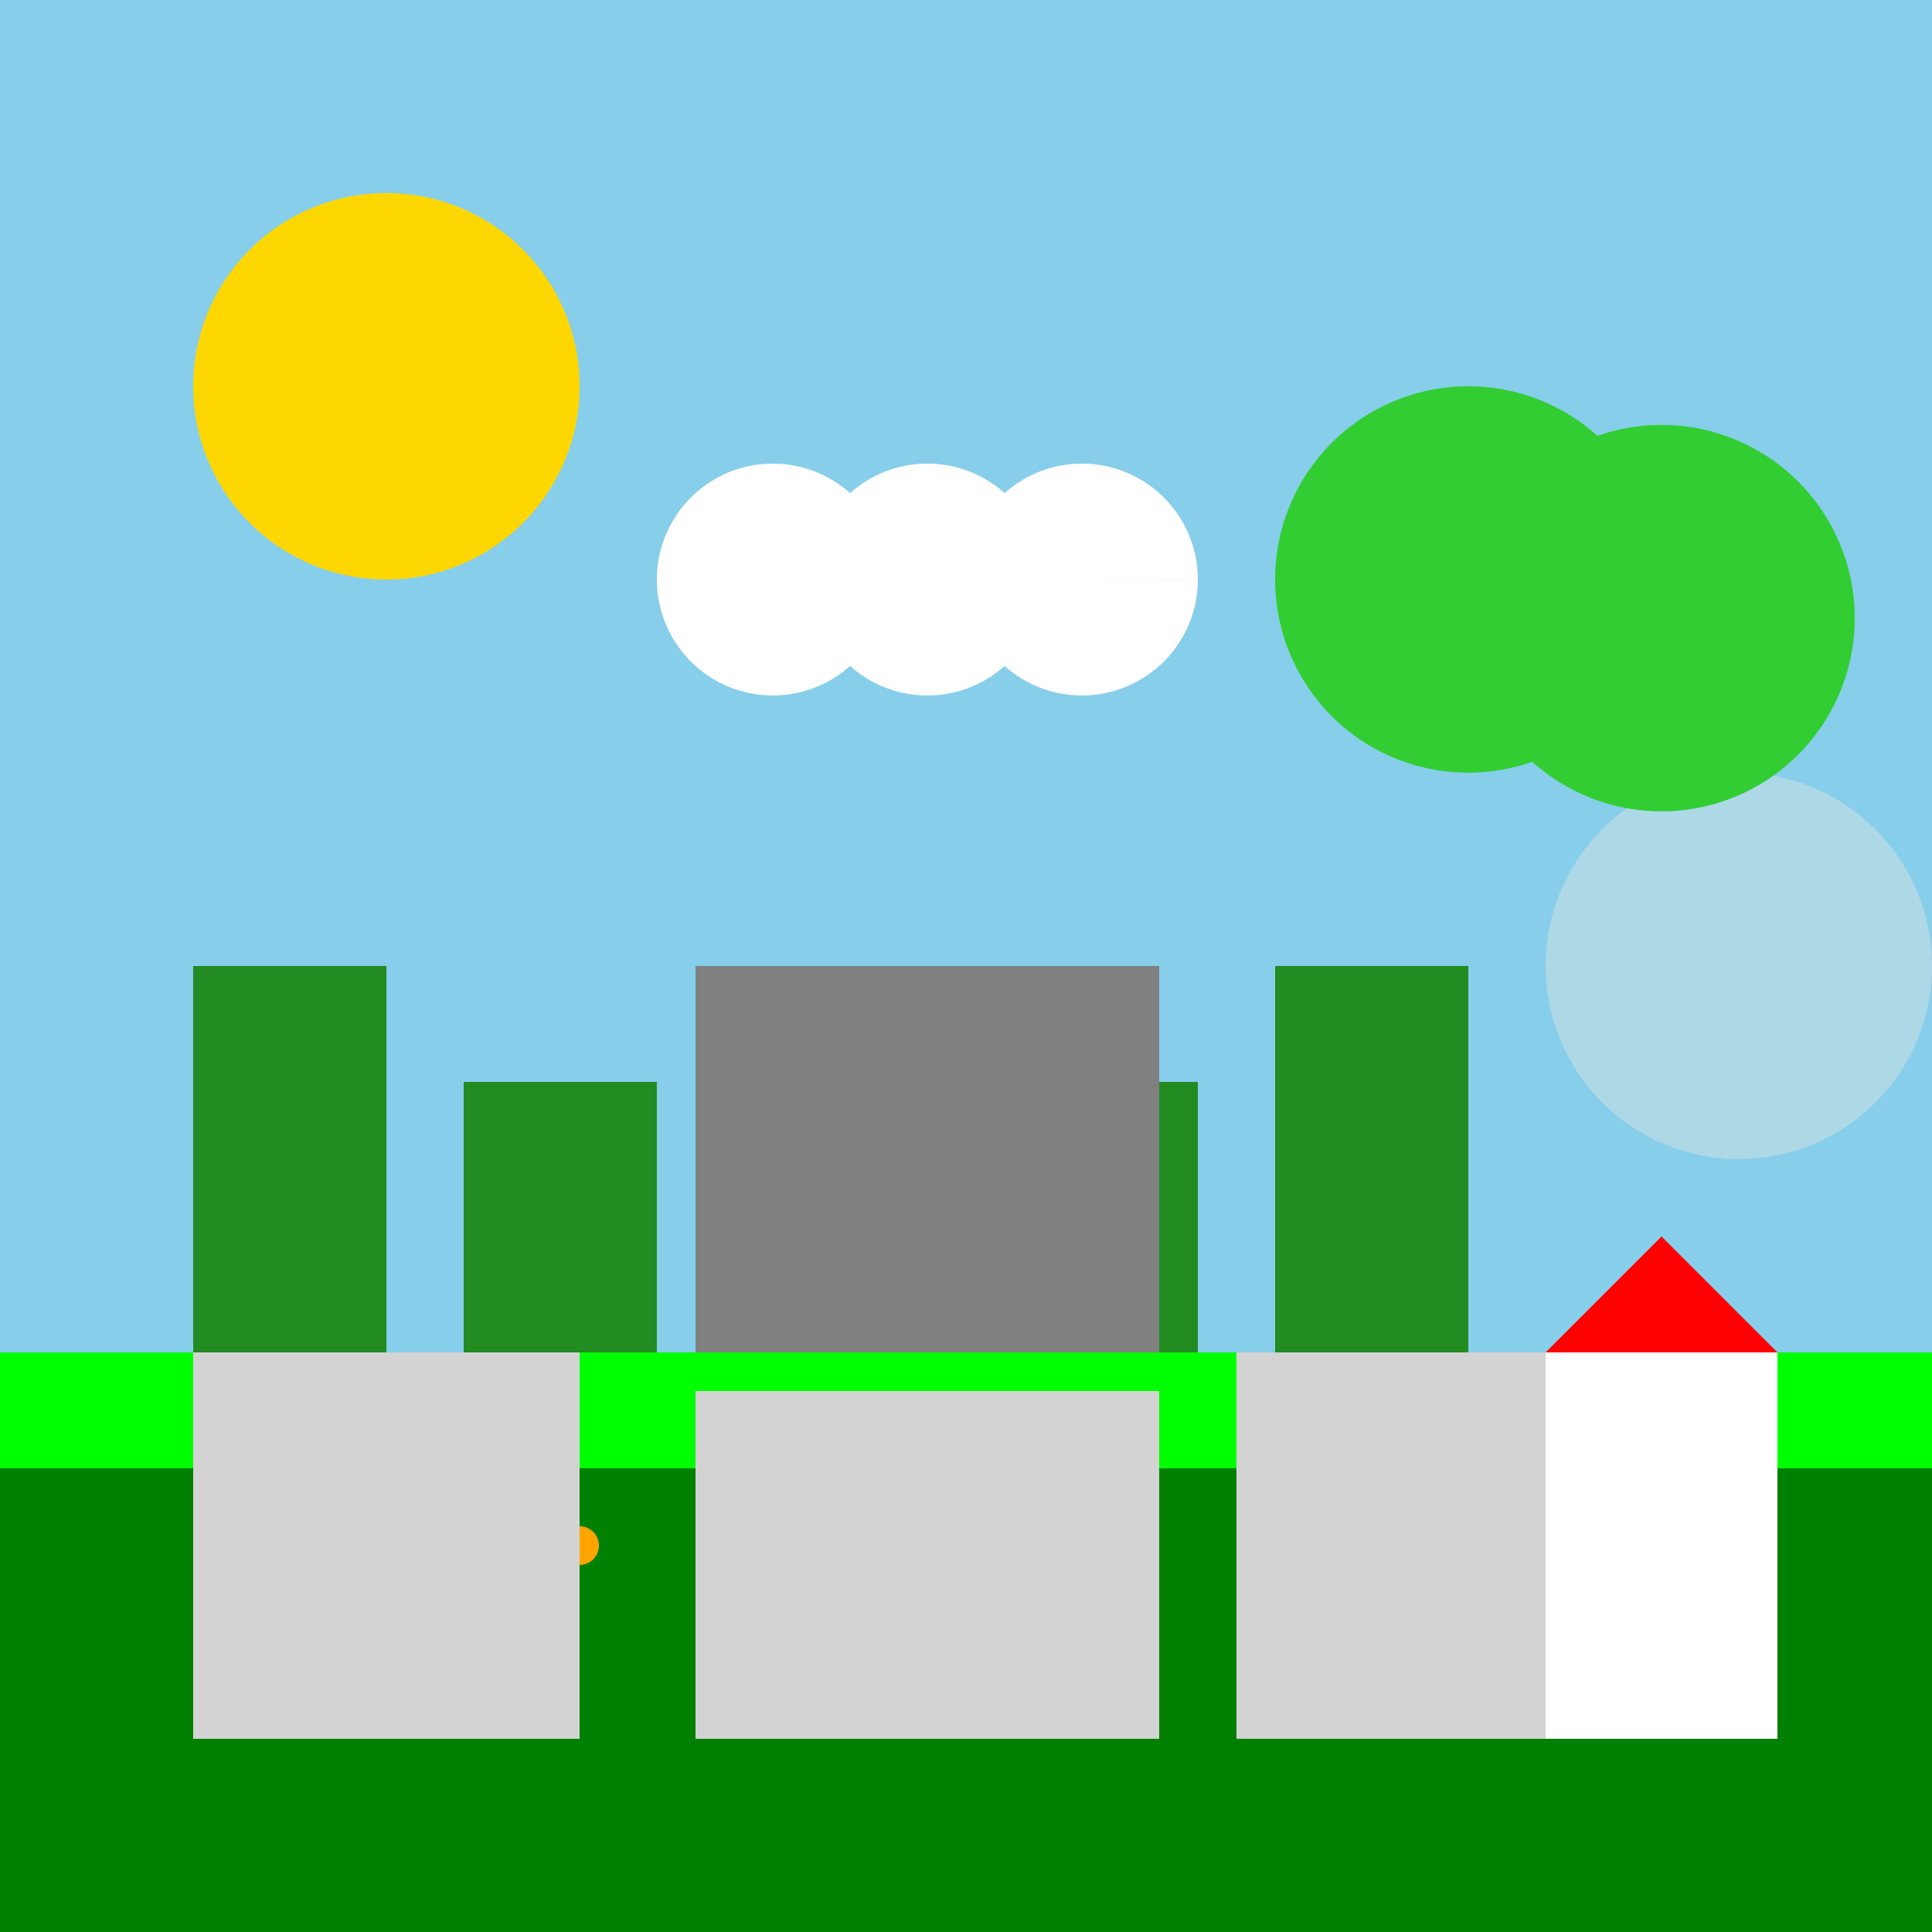
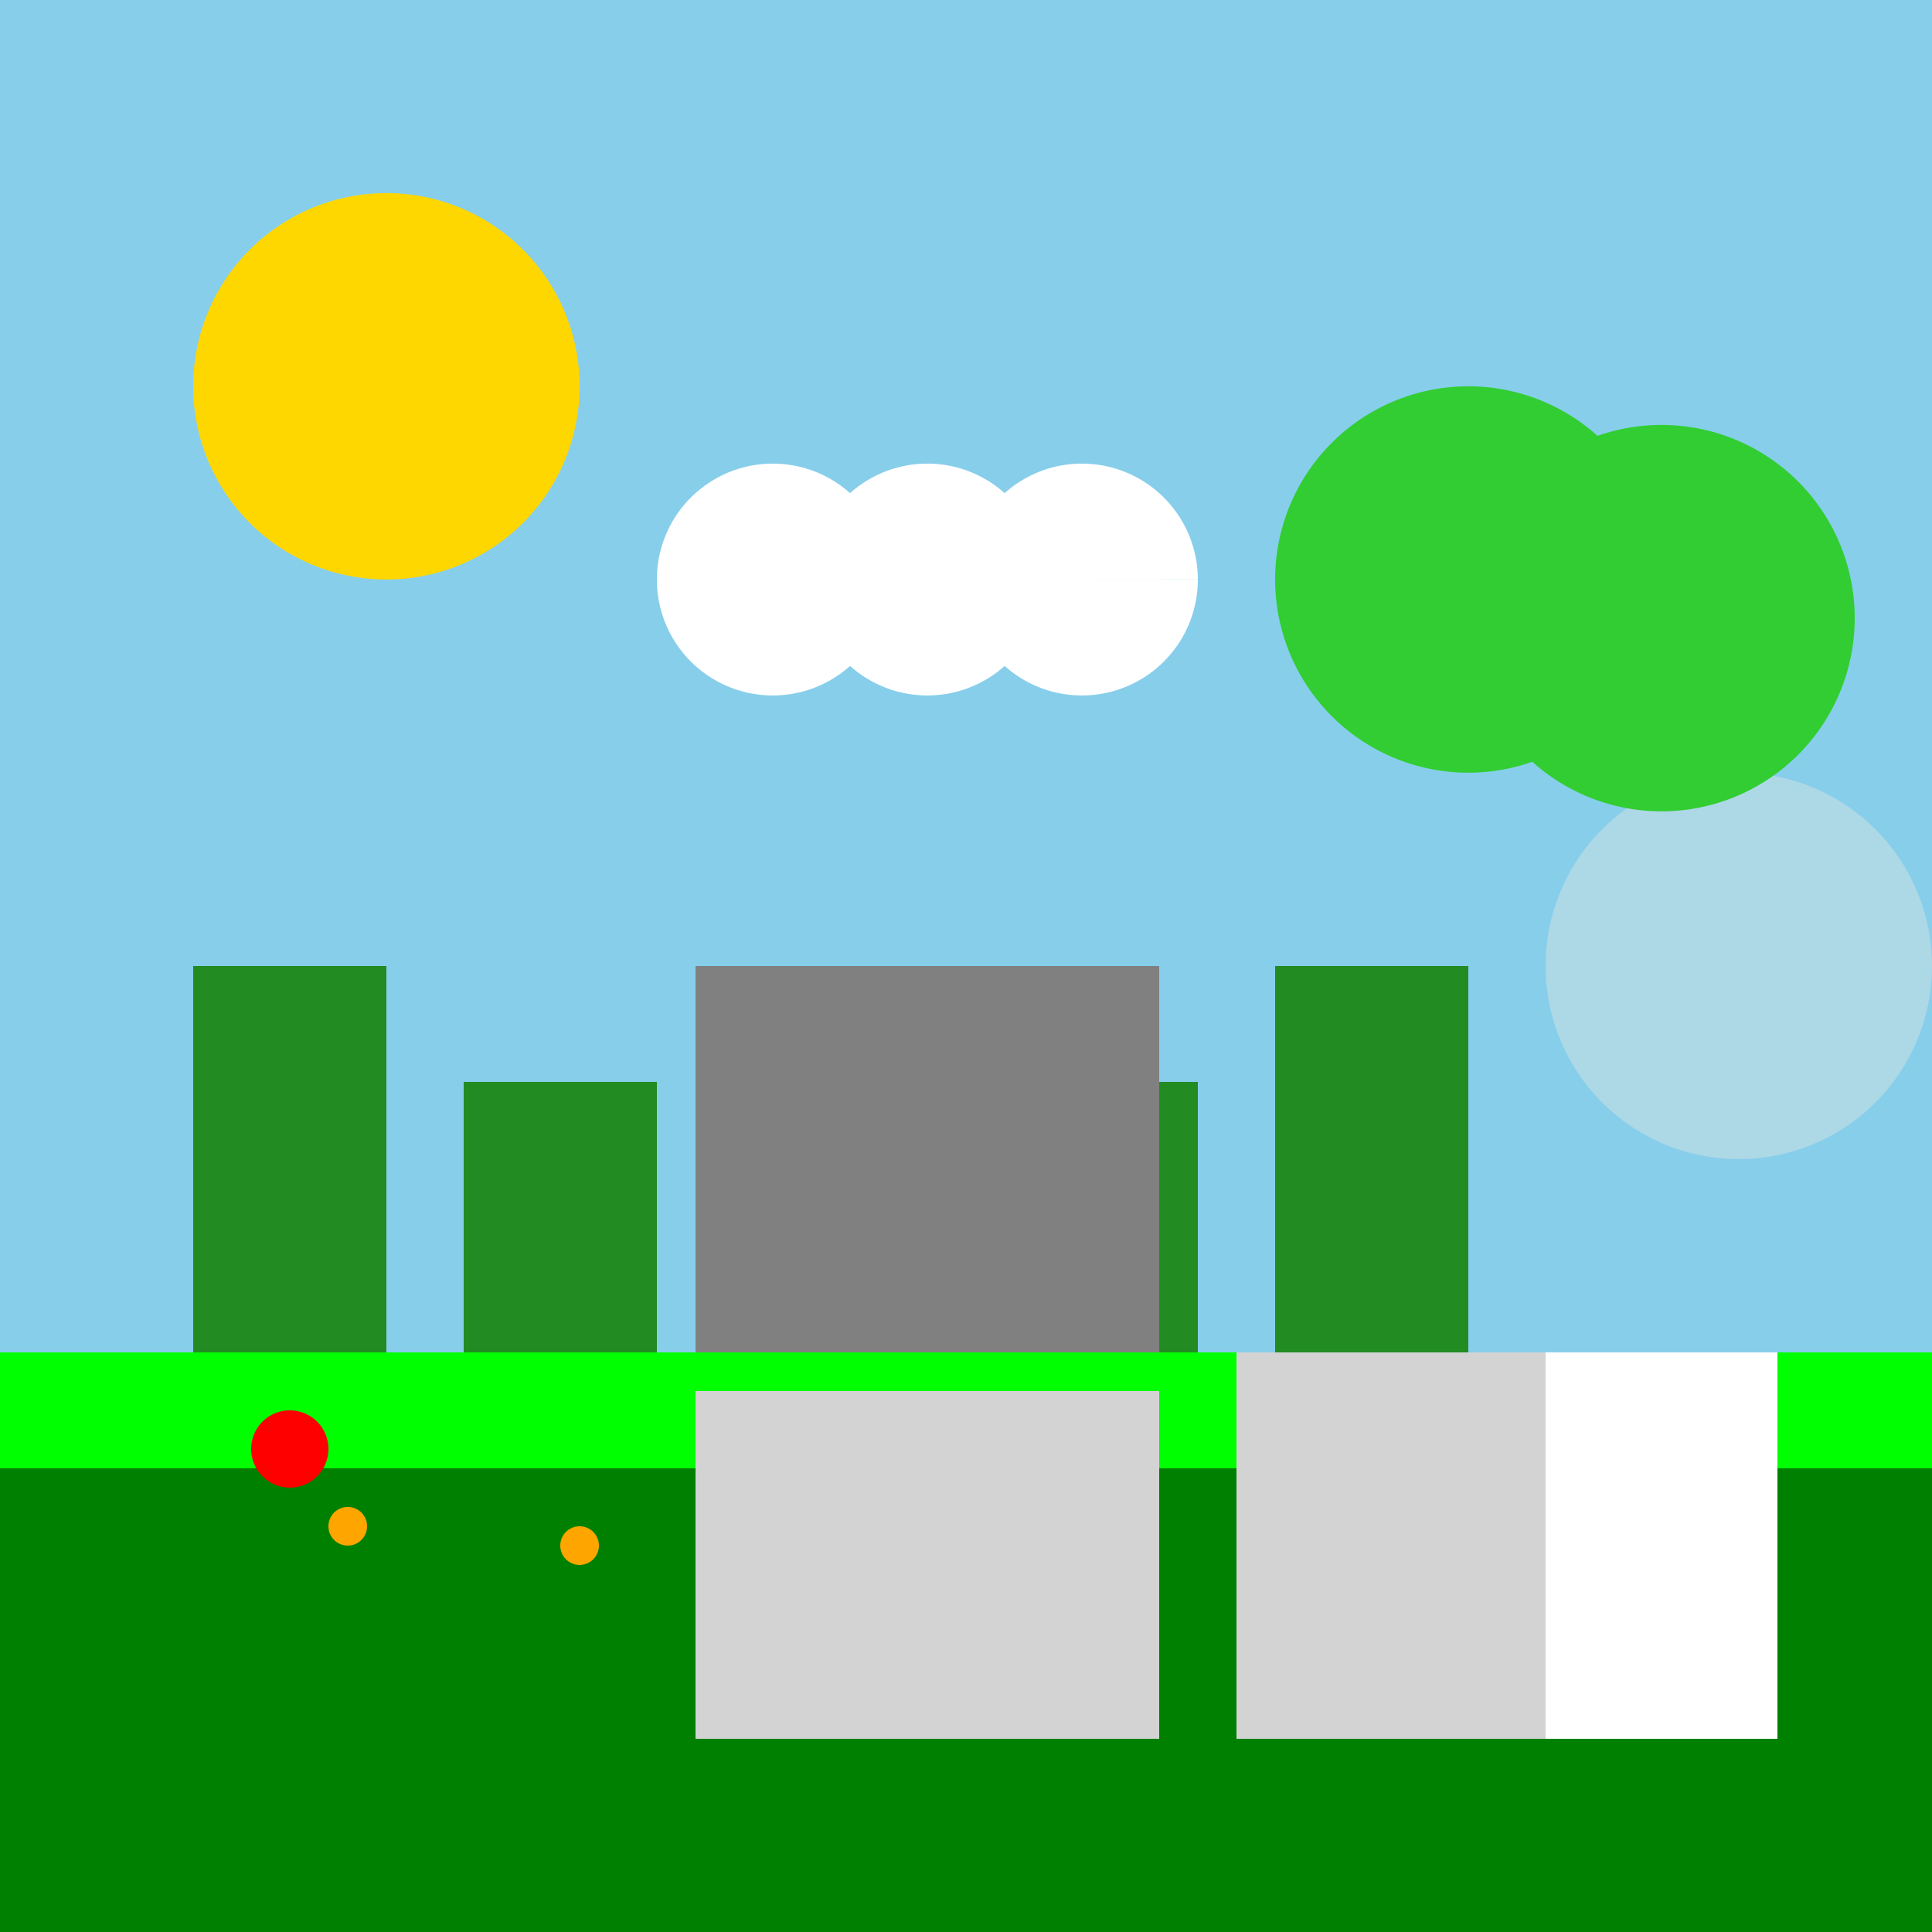
<svg xmlns="http://www.w3.org/2000/svg" width="500" height="500">
  <defs />
  <g>
    <rect fill="#87CEEB" stroke="none" x="0" y="0" width="512" height="512" />
    <path fill="#FFD700" stroke="none" paint-order="stroke fill markers" d=" M 150 100 A 50 50 0 1 1 150 99.95" />
    <path fill="#FFFFFF" stroke="none" paint-order="stroke fill markers" d=" M 230 150 A 30 30 0 1 1 230 149.97 L 270 150 A 30 30 0 1 1 270 149.97 L 310 150 A 30 30 0 1 1 310 149.97" />
    <rect fill="#008000" stroke="none" x="0" y="350" width="512" height="162" />
    <rect fill="#228B22" stroke="none" x="50" y="250" width="50" height="100" />
    <rect fill="#228B22" stroke="none" x="120" y="280" width="50" height="70" />
    <rect fill="#228B22" stroke="none" x="190" y="250" width="50" height="100" />
    <rect fill="#228B22" stroke="none" x="260" y="280" width="50" height="70" />
    <rect fill="#228B22" stroke="none" x="330" y="250" width="50" height="100" />
    <rect fill="#00FF00" stroke="none" x="0" y="350" width="512" height="30" />
    <path fill="#FF0000" stroke="none" paint-order="stroke fill markers" d=" M 85 375 A 10 10 0 1 1 85 374.99" />
-     <path fill="#FF0000" stroke="none" paint-order="stroke fill markers" d=" M 150 385 A 10 10 0 1 1 150 384.99" />
    <path fill="#FF0000" stroke="none" paint-order="stroke fill markers" d=" M 215 375 A 10 10 0 1 1 215 374.99" />
    <path fill="#FF0000" stroke="none" paint-order="stroke fill markers" d=" M 280 385 A 10 10 0 1 1 280 384.99" />
    <path fill="#FF0000" stroke="none" paint-order="stroke fill markers" d=" M 345 375 A 10 10 0 1 1 345 374.99" />
    <path fill="#FFA500" stroke="none" paint-order="stroke fill markers" d=" M 95 395 A 5 5 0 1 1 95 394.995" />
    <path fill="#FFA500" stroke="none" paint-order="stroke fill markers" d=" M 155 400 A 5 5 0 1 1 155 399.995" />
    <path fill="#FFA500" stroke="none" paint-order="stroke fill markers" d=" M 215 395 A 5 5 0 1 1 215 394.995" />
    <path fill="#FFA500" stroke="none" paint-order="stroke fill markers" d=" M 275 400 A 5 5 0 1 1 275 399.995" />
    <path fill="#FFA500" stroke="none" paint-order="stroke fill markers" d=" M 335 395 A 5 5 0 1 1 335 394.995" />
    <rect fill="#87CEEB" stroke="none" x="0" y="200" width="512" height="50" />
    <path fill="#ADD8E6" stroke="none" paint-order="stroke fill markers" d=" M 500 250 A 50 50 0 1 1 500 249.95" />
-     <rect fill="#D3D3D3" stroke="none" x="50" y="350" width="100" height="100" />
    <rect fill="#D3D3D3" stroke="none" x="180" y="360" width="120" height="90" />
    <rect fill="#D3D3D3" stroke="none" x="320" y="350" width="100" height="100" />
    <rect fill="#808080" stroke="none" x="180" y="250" width="120" height="100" />
    <rect fill="#FFFFFF" stroke="none" x="400" y="350" width="60" height="100" />
-     <path fill="#FF0000" stroke="none" paint-order="stroke fill markers" d=" M 400 350 L 430 320 L 460 350" />
    <path fill="#32CD32" stroke="none" paint-order="stroke fill markers" d=" M 430 150 A 50 50 0 1 1 430 149.95" />
    <path fill="#32CD32" stroke="none" paint-order="stroke fill markers" d=" M 480 160 A 50 50 0 1 1 480 159.95" />
  </g>
</svg>